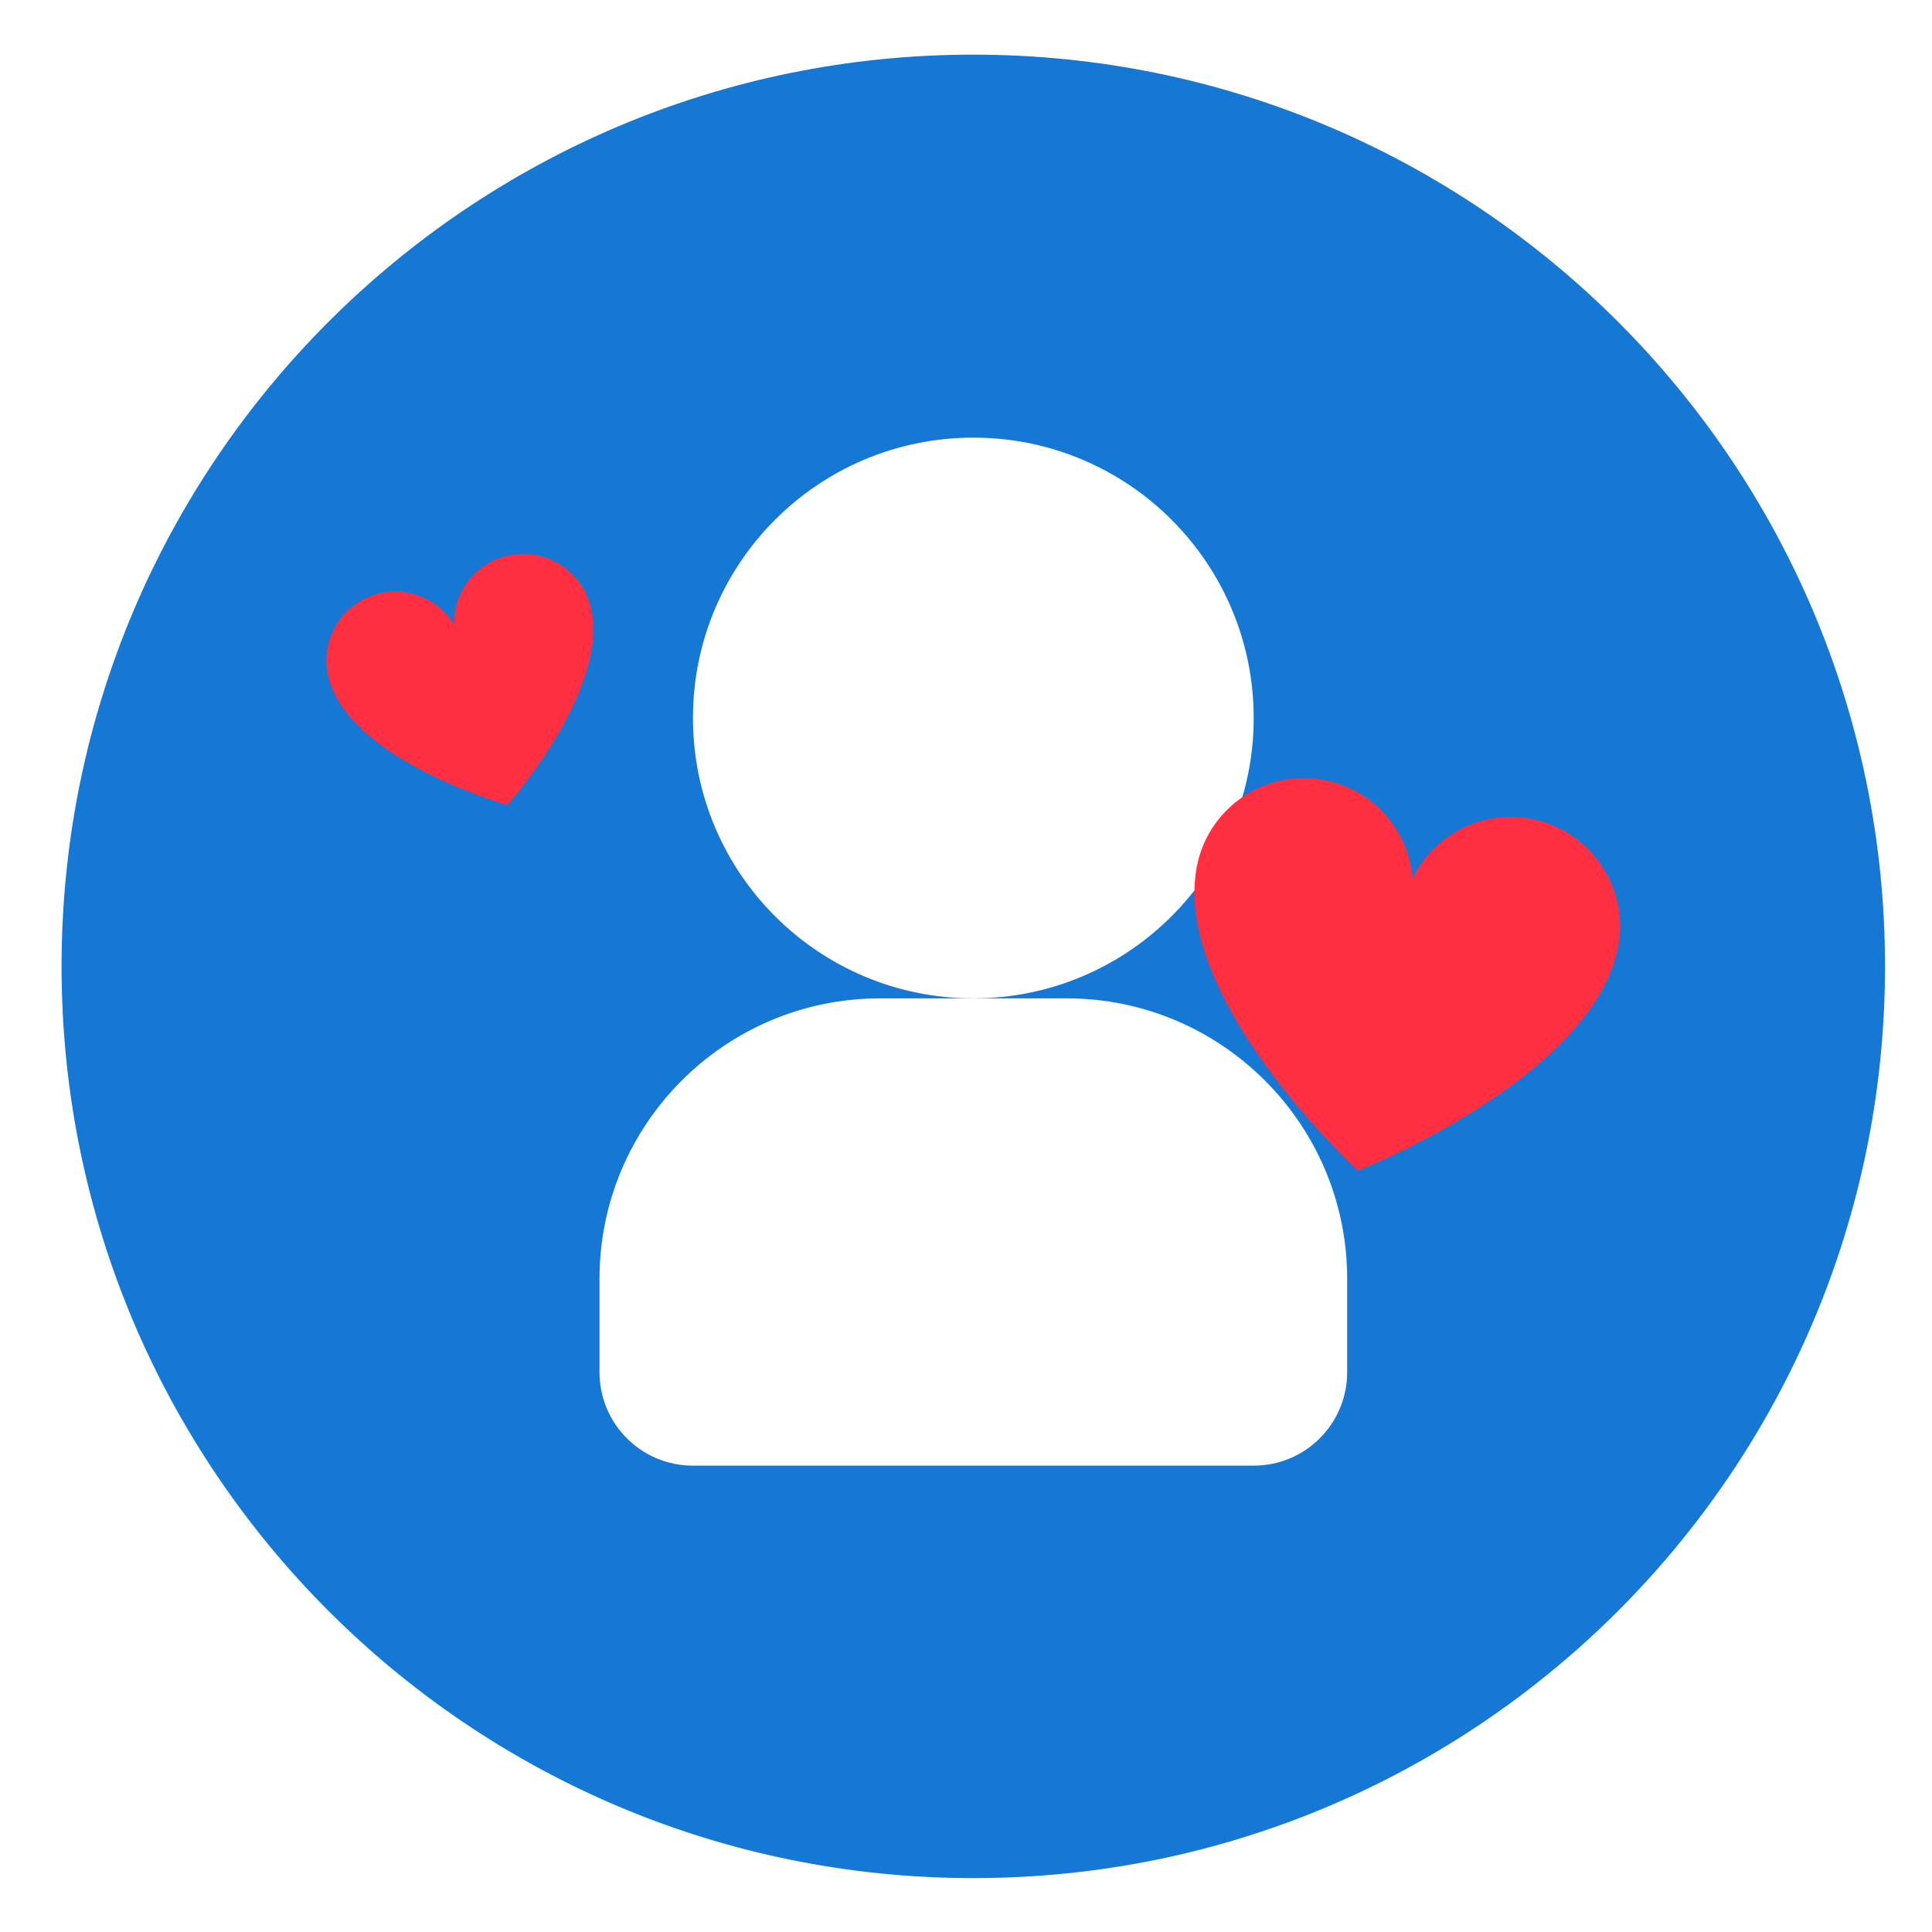
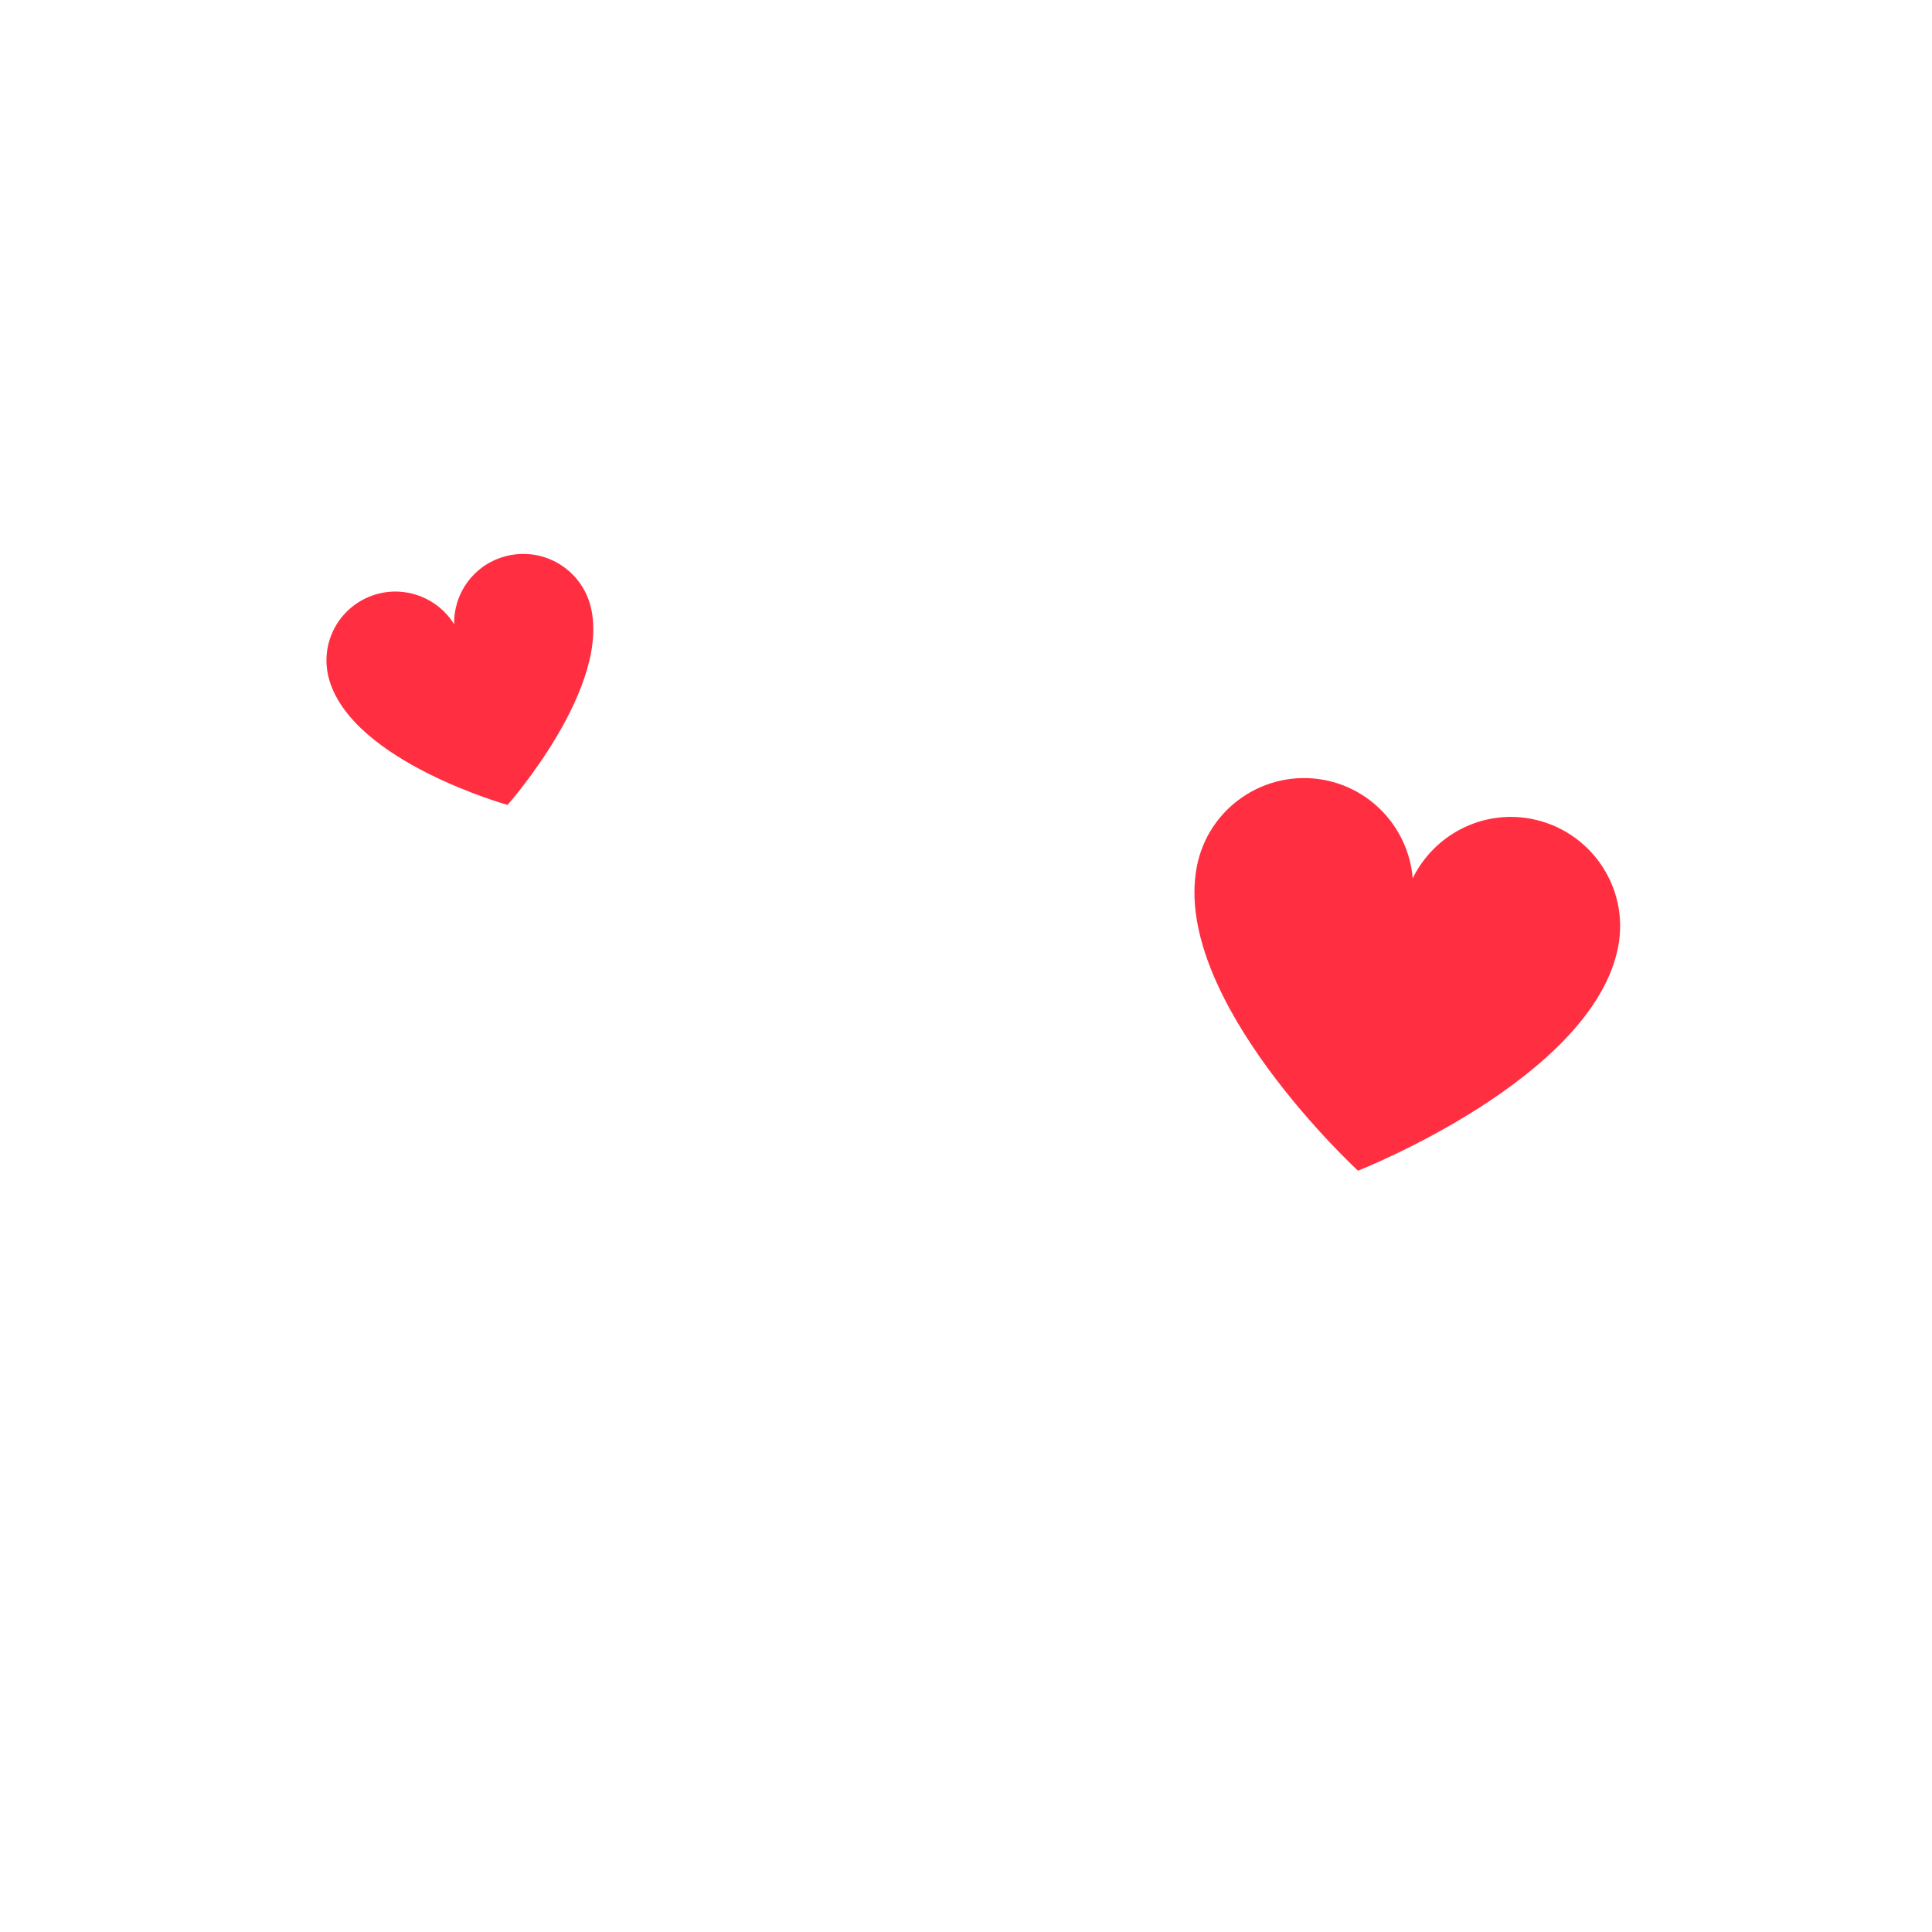
<svg xmlns="http://www.w3.org/2000/svg" width="89" height="89" viewBox="0 0 89 89" fill="none">
  <g filter="url(#filter0_d_647_482)">
-     <path fill-rule="evenodd" clip-rule="evenodd" d="M44.836 0.517C68.029 0.517 86.836 19.324 86.836 42.517C86.836 65.71 68.029 84.517 44.836 84.517C21.643 84.517 2.836 65.71 2.836 42.517C2.836 19.324 21.643 0.517 44.836 0.517Z" fill="#1478D4" />
-   </g>
-   <path d="M44.837 45.991C51.971 45.991 57.753 40.209 57.753 33.076C57.753 25.943 51.971 20.16 44.837 20.16C37.704 20.16 31.922 25.943 31.922 33.076C31.922 40.209 37.704 45.991 44.837 45.991Z" fill="white" />
-   <path d="M49.143 45.991H44.838H40.533C33.411 45.991 27.617 51.785 27.617 58.907V63.212C27.617 65.59 29.543 67.517 31.922 67.517H57.754C60.133 67.517 62.059 65.59 62.059 63.212V58.907C62.059 51.785 56.265 45.991 49.143 45.991Z" fill="white" />
+     </g>
  <path d="M70.528 37.719C68.248 37.289 66.048 38.479 65.078 40.459C64.898 38.259 63.268 36.359 60.998 35.929C58.268 35.419 55.638 37.219 55.128 39.949C53.988 46.049 62.558 53.929 62.558 53.929C62.558 53.929 73.398 49.679 74.548 43.589C75.058 40.859 73.258 38.239 70.528 37.719Z" fill="#FF2F41" />
  <path d="M23.201 25.649C21.791 26.059 20.891 27.359 20.921 28.759C20.191 27.569 18.721 26.969 17.321 27.379C15.631 27.879 14.671 29.639 15.171 31.329C16.281 35.099 23.381 37.079 23.381 37.079C23.381 37.079 28.271 31.569 27.171 27.799C26.661 26.109 24.891 25.149 23.201 25.649Z" fill="#FF2F41" />
  <defs>
    <filter id="filter0_d_647_482" x="0.836" y="0.517" width="88" height="88" filterUnits="userSpaceOnUse" color-interpolation-filters="sRGB">
      <feFlood flood-opacity="0" result="BackgroundImageFix" />
      <feColorMatrix in="SourceAlpha" type="matrix" values="0 0 0 0 0 0 0 0 0 0 0 0 0 0 0 0 0 0 127 0" result="hardAlpha" />
      <feOffset dy="2" />
      <feGaussianBlur stdDeviation="1" />
      <feComposite in2="hardAlpha" operator="out" />
      <feColorMatrix type="matrix" values="0 0 0 0 0 0 0 0 0 0 0 0 0 0 0 0 0 0 0.1 0" />
      <feBlend mode="normal" in2="BackgroundImageFix" result="effect1_dropShadow_647_482" />
      <feBlend mode="normal" in="SourceGraphic" in2="effect1_dropShadow_647_482" result="shape" />
    </filter>
  </defs>
</svg>